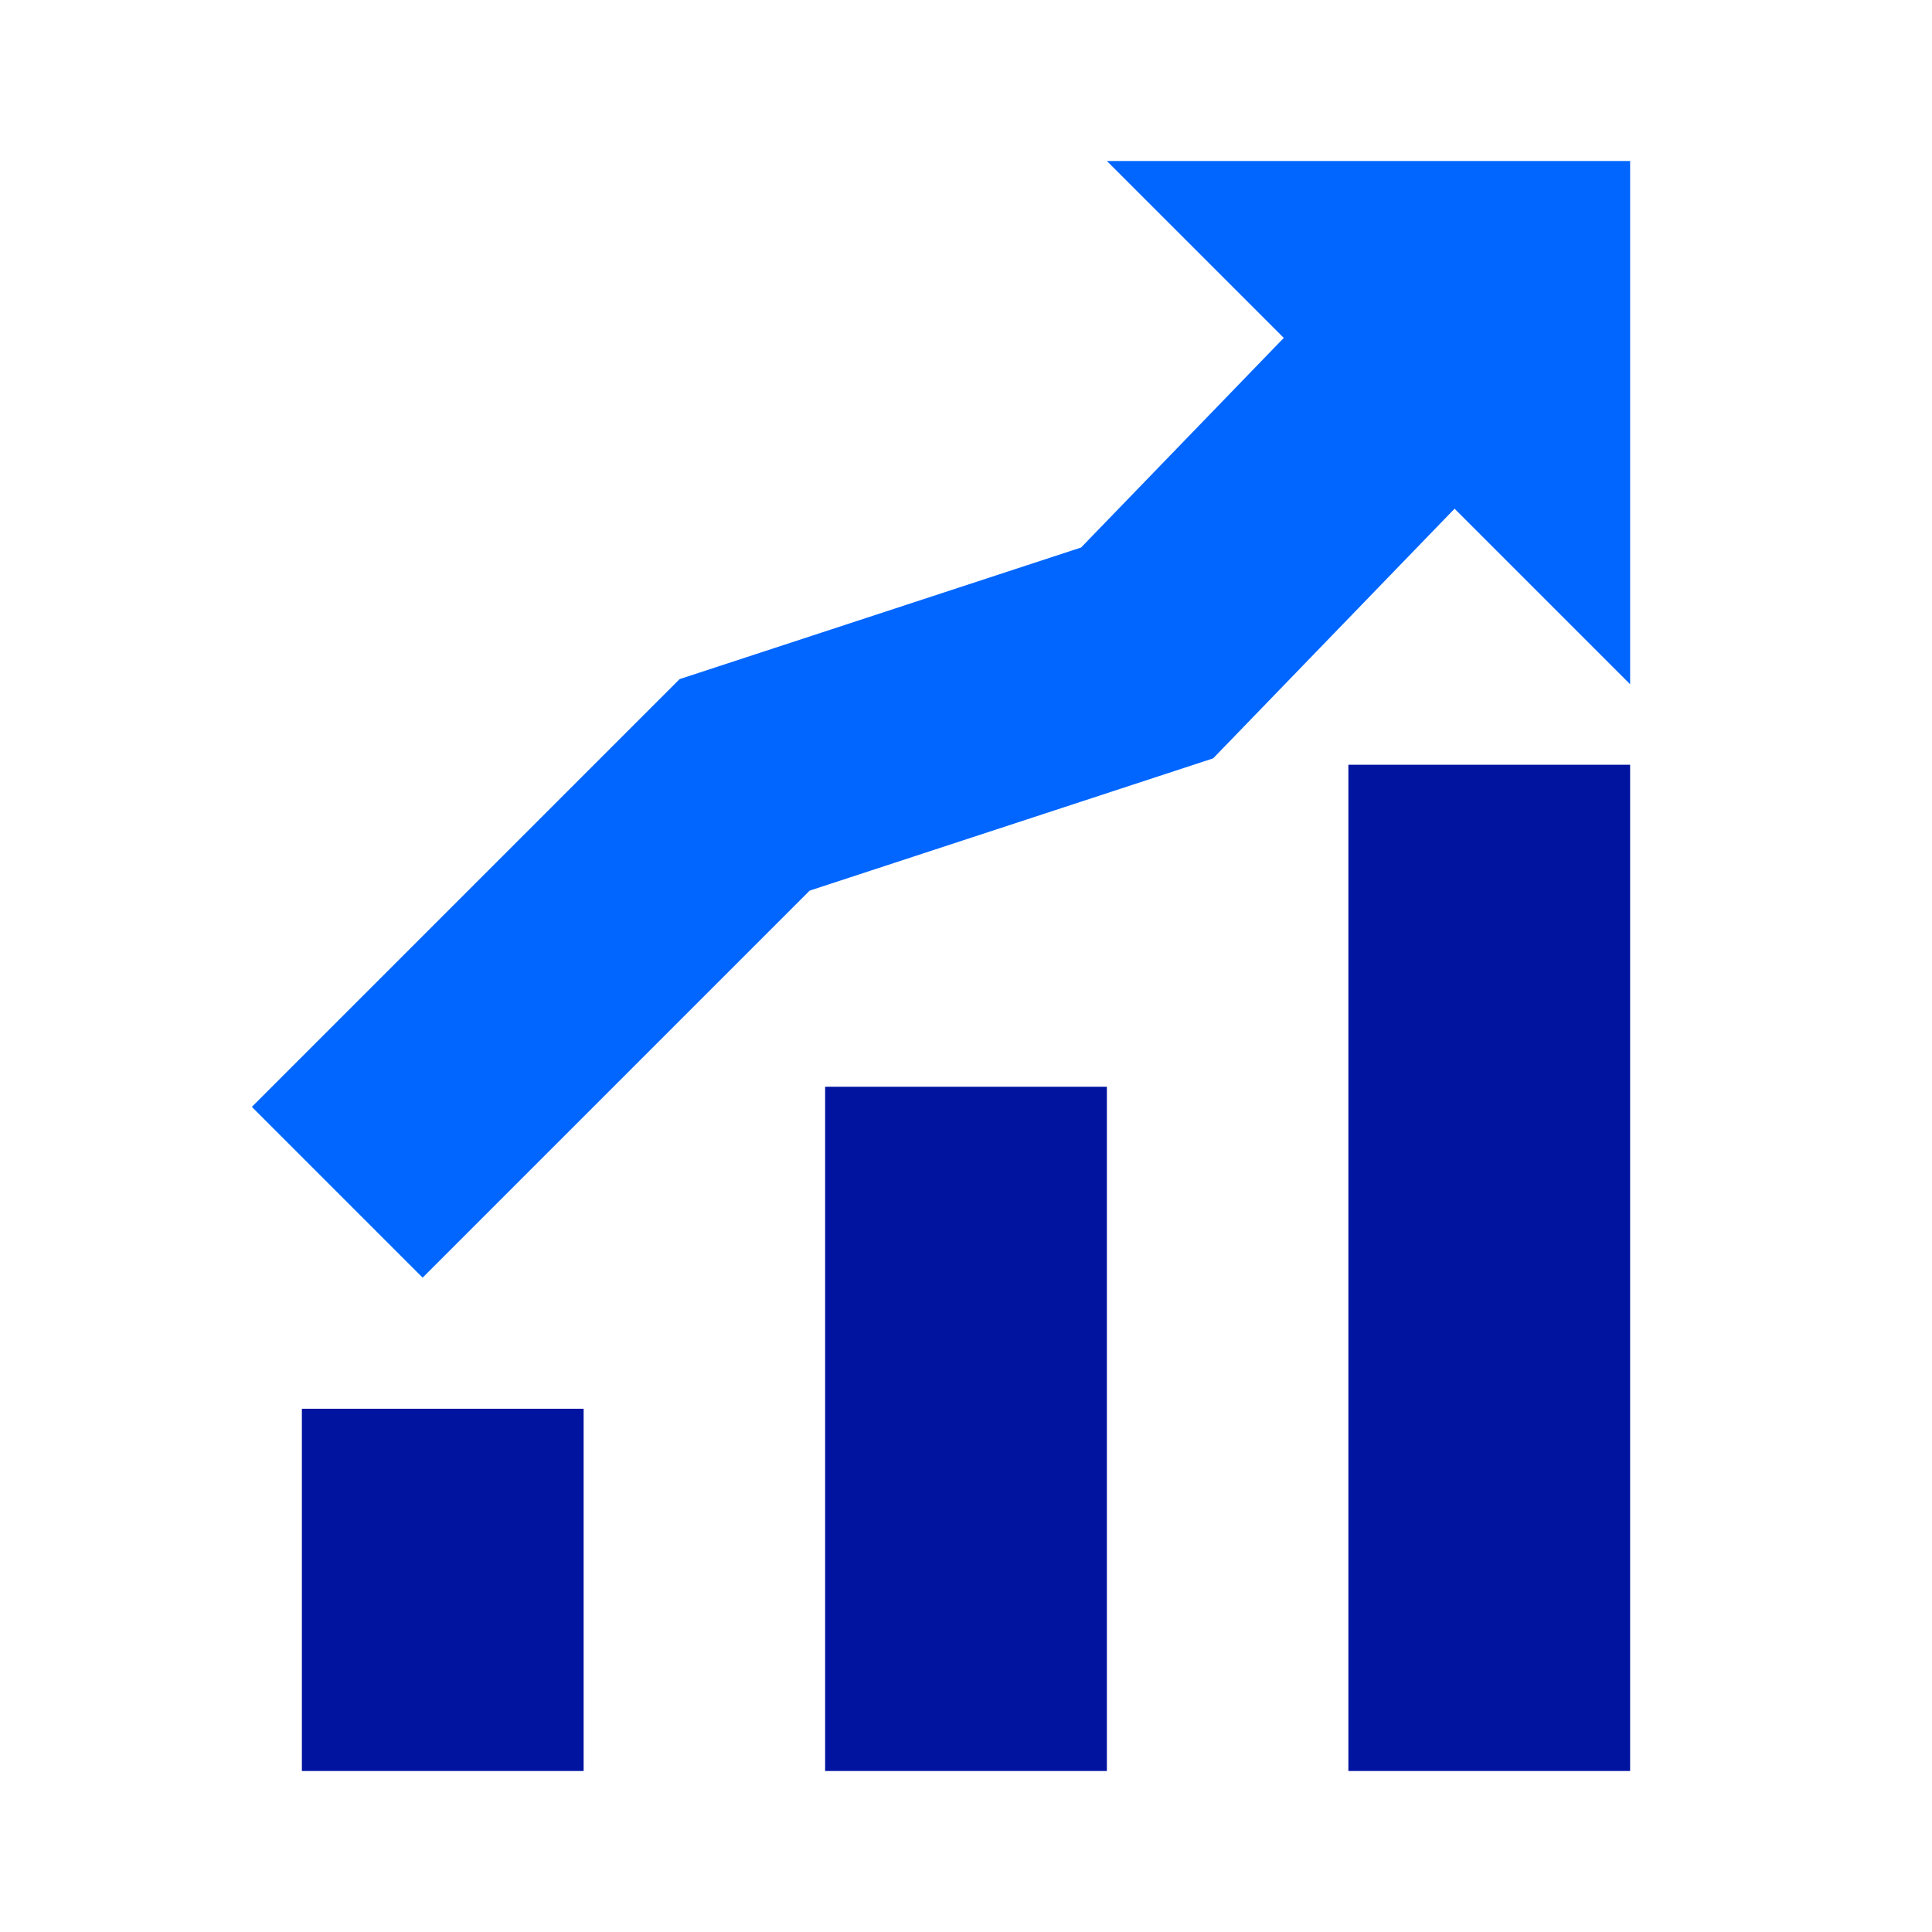
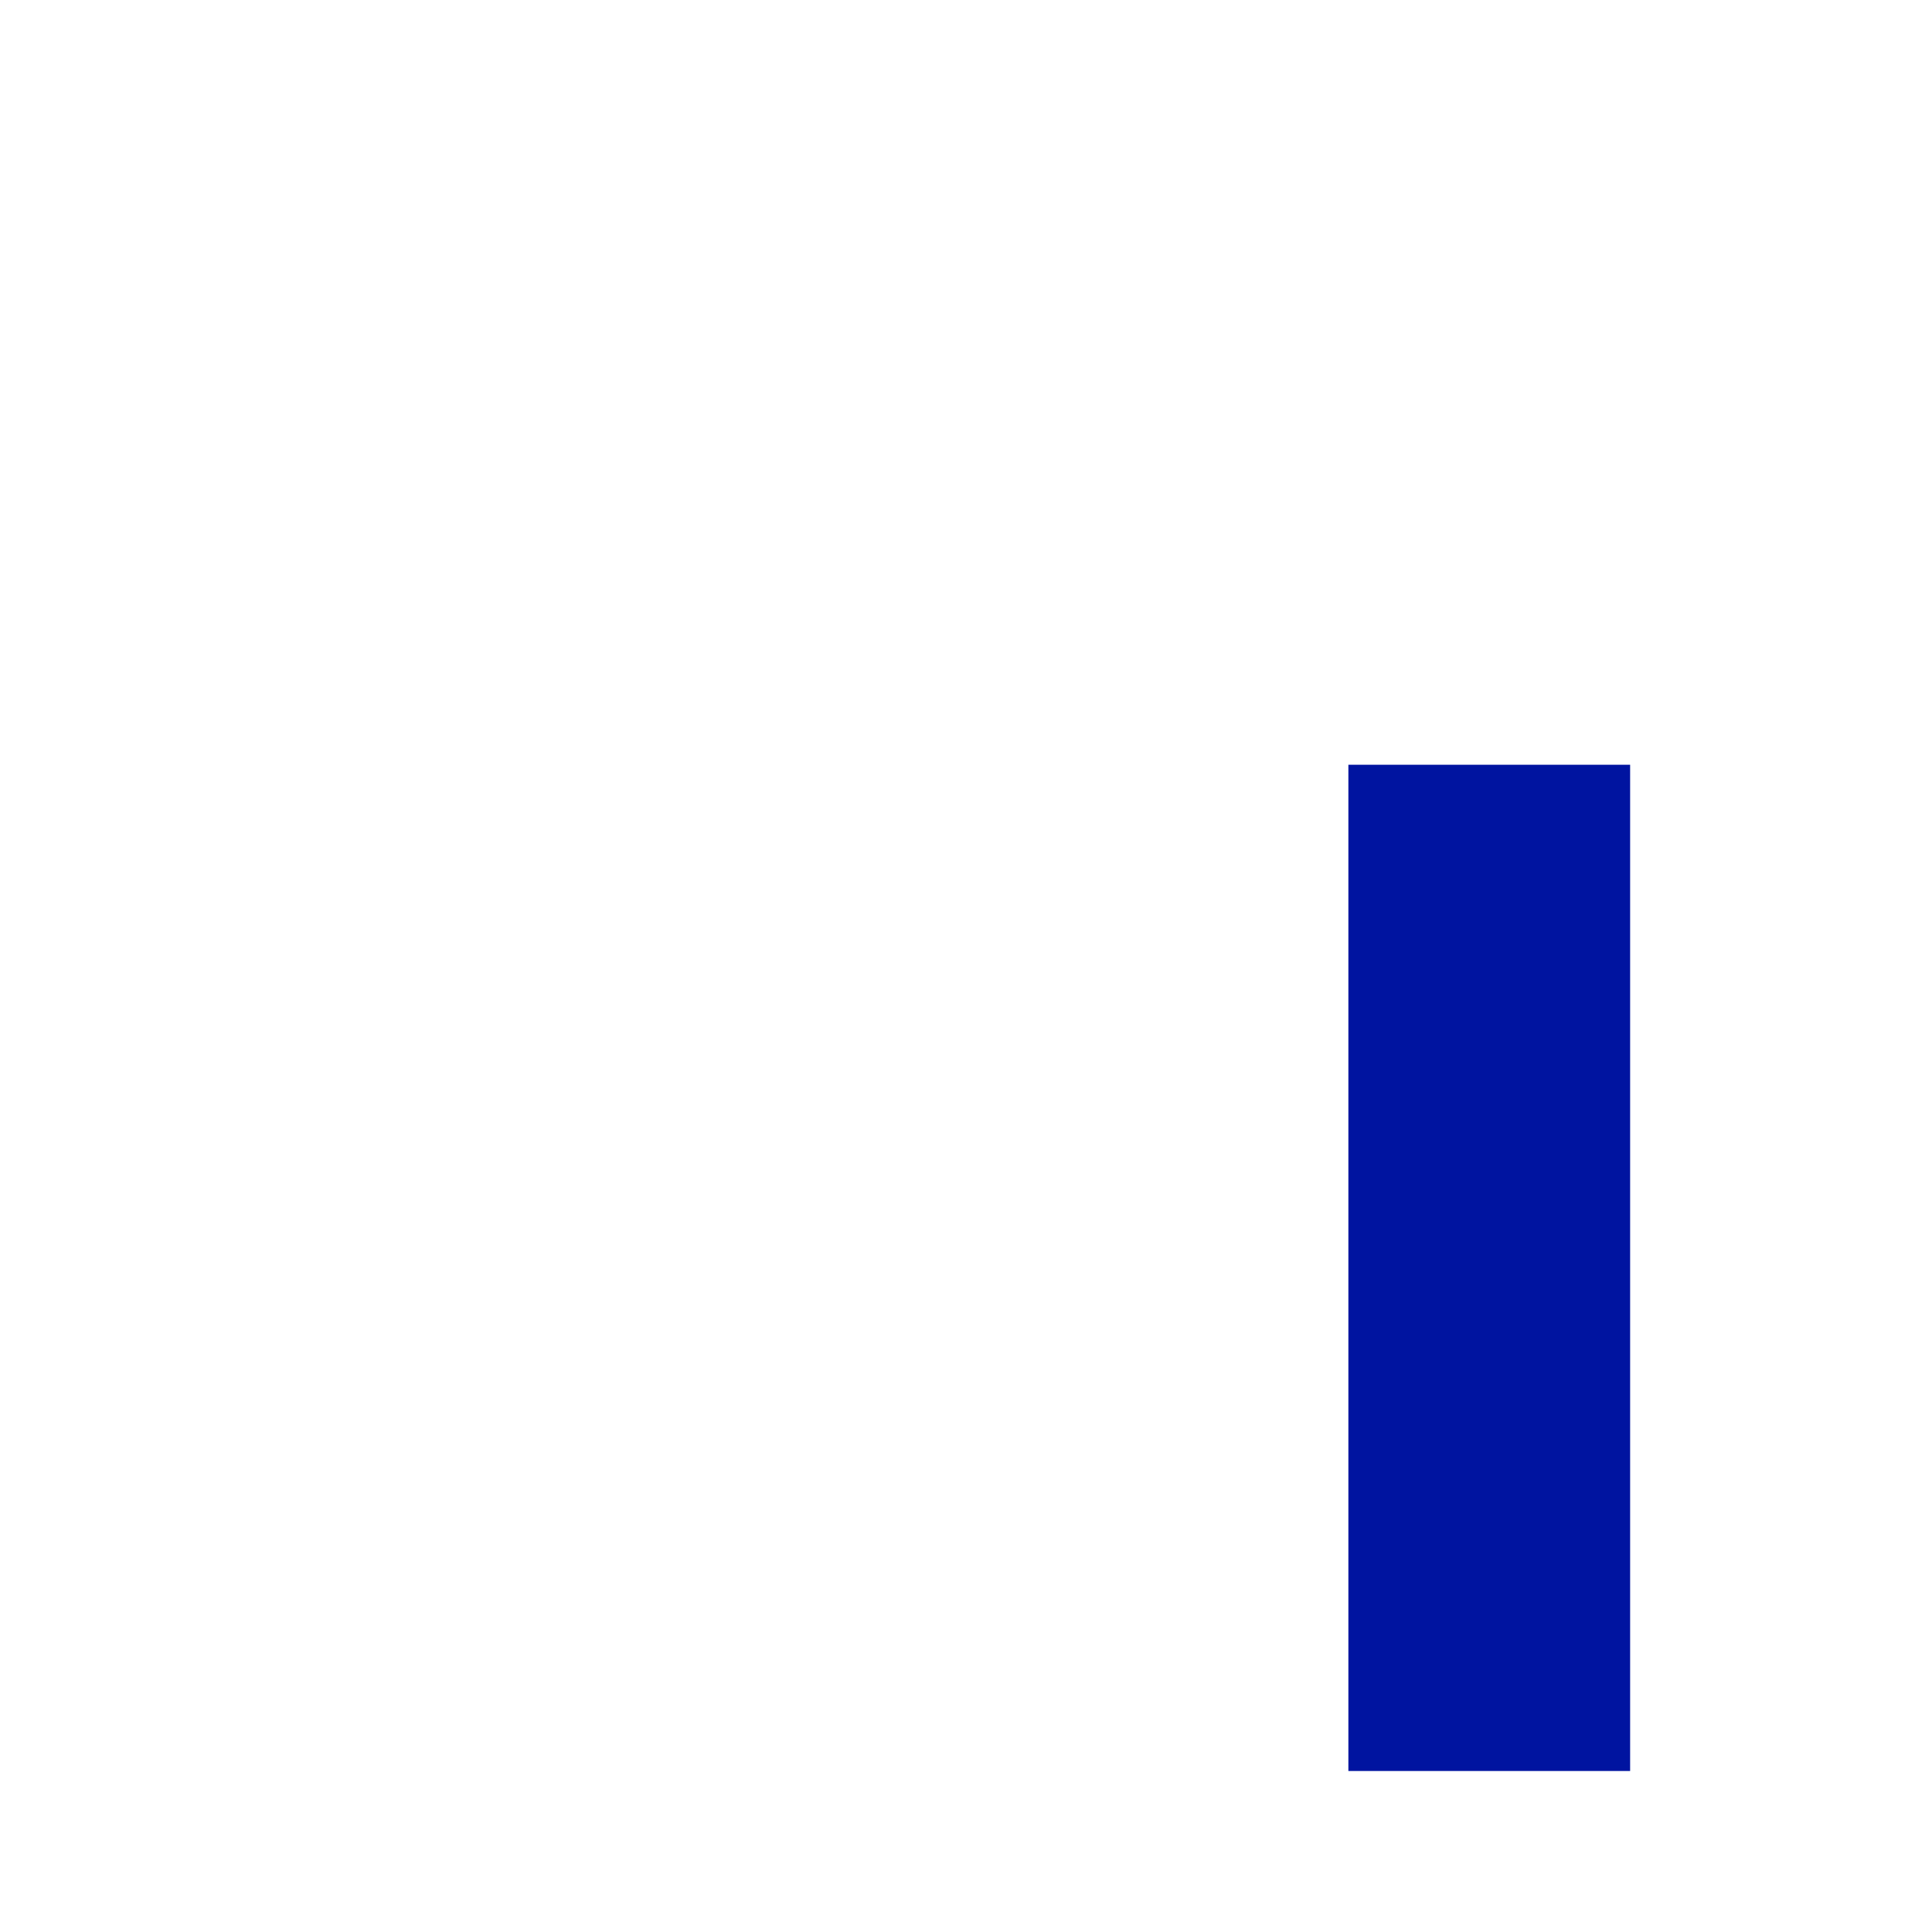
<svg xmlns="http://www.w3.org/2000/svg" width="96" height="96" viewBox="0 0 96 96">
  <g fill="none" fill-rule="evenodd">
    <rect width="14" height="50" x="67" y="38" fill="#0014A0" />
-     <rect width="14" height="34" x="41" y="54" fill="#0014A0" />
-     <rect width="14" height="18" x="15" y="70" fill="#0014A0" />
-     <polyline stroke="#06F" stroke-linecap="square" stroke-width="12" points="21 55 37 39 57 32.444 70 19" />
-     <polygon fill="#06F" points="55 8 81 34 81 8" />
  </g>
</svg>